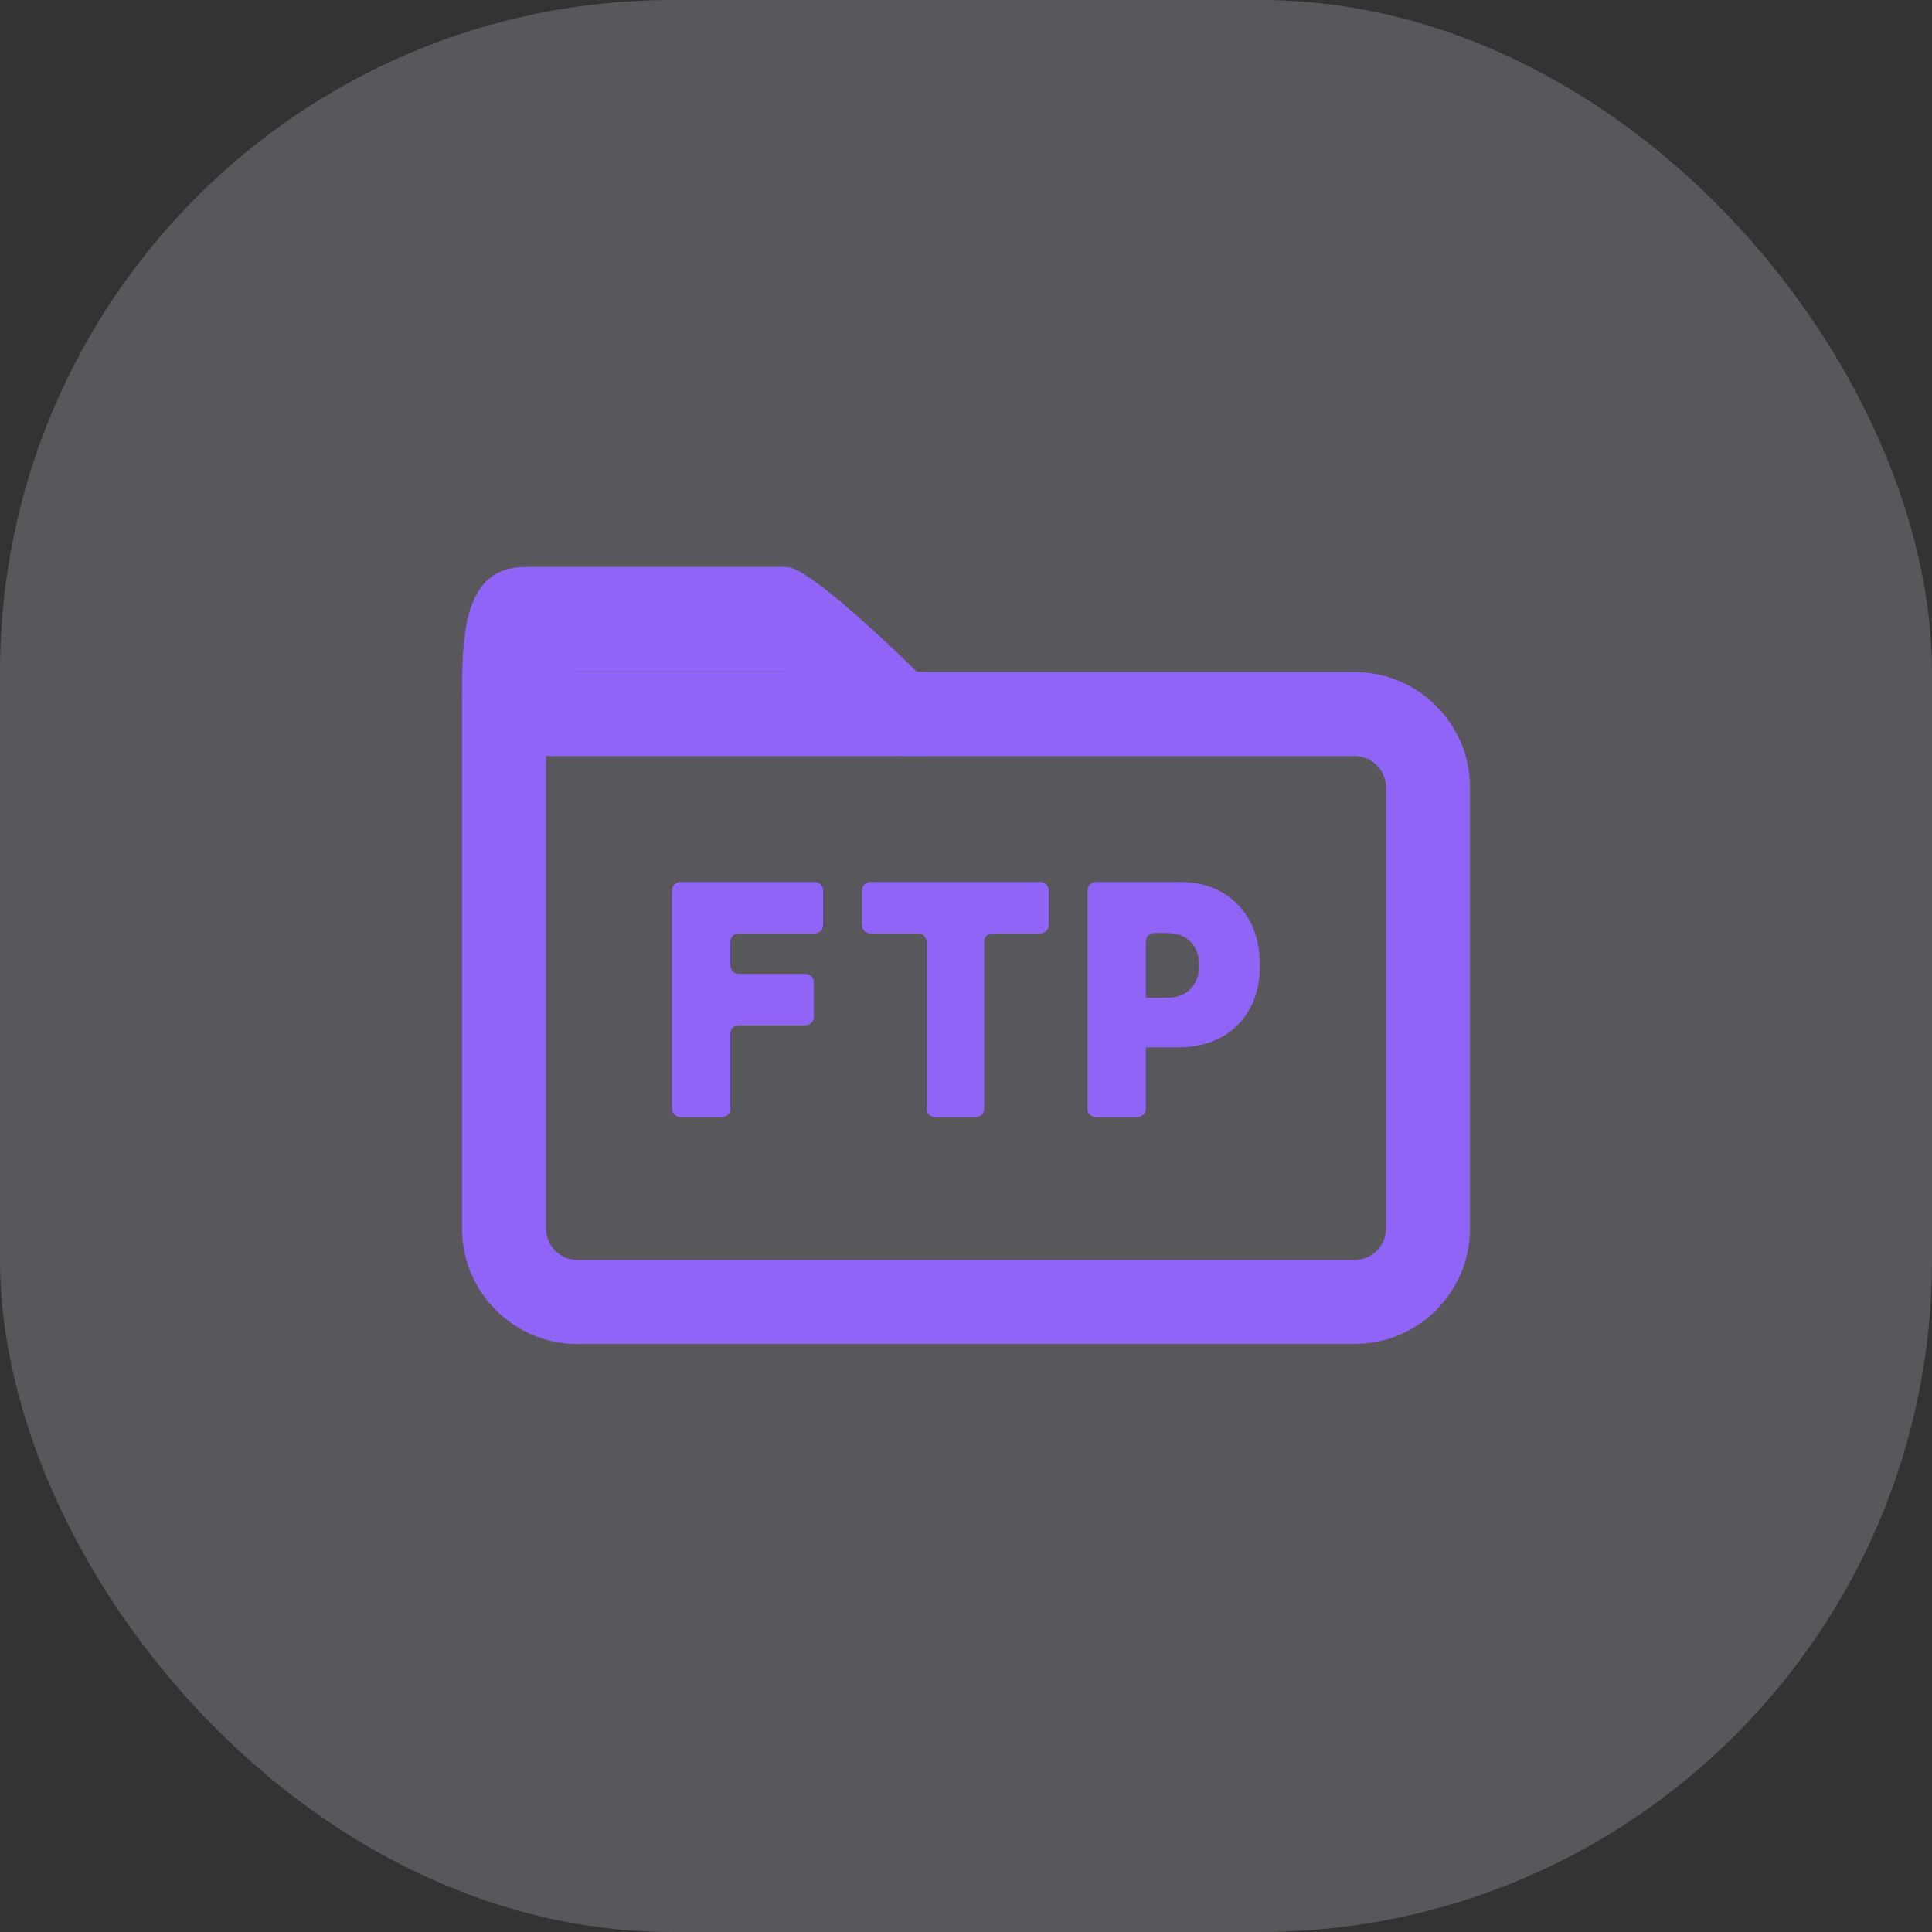
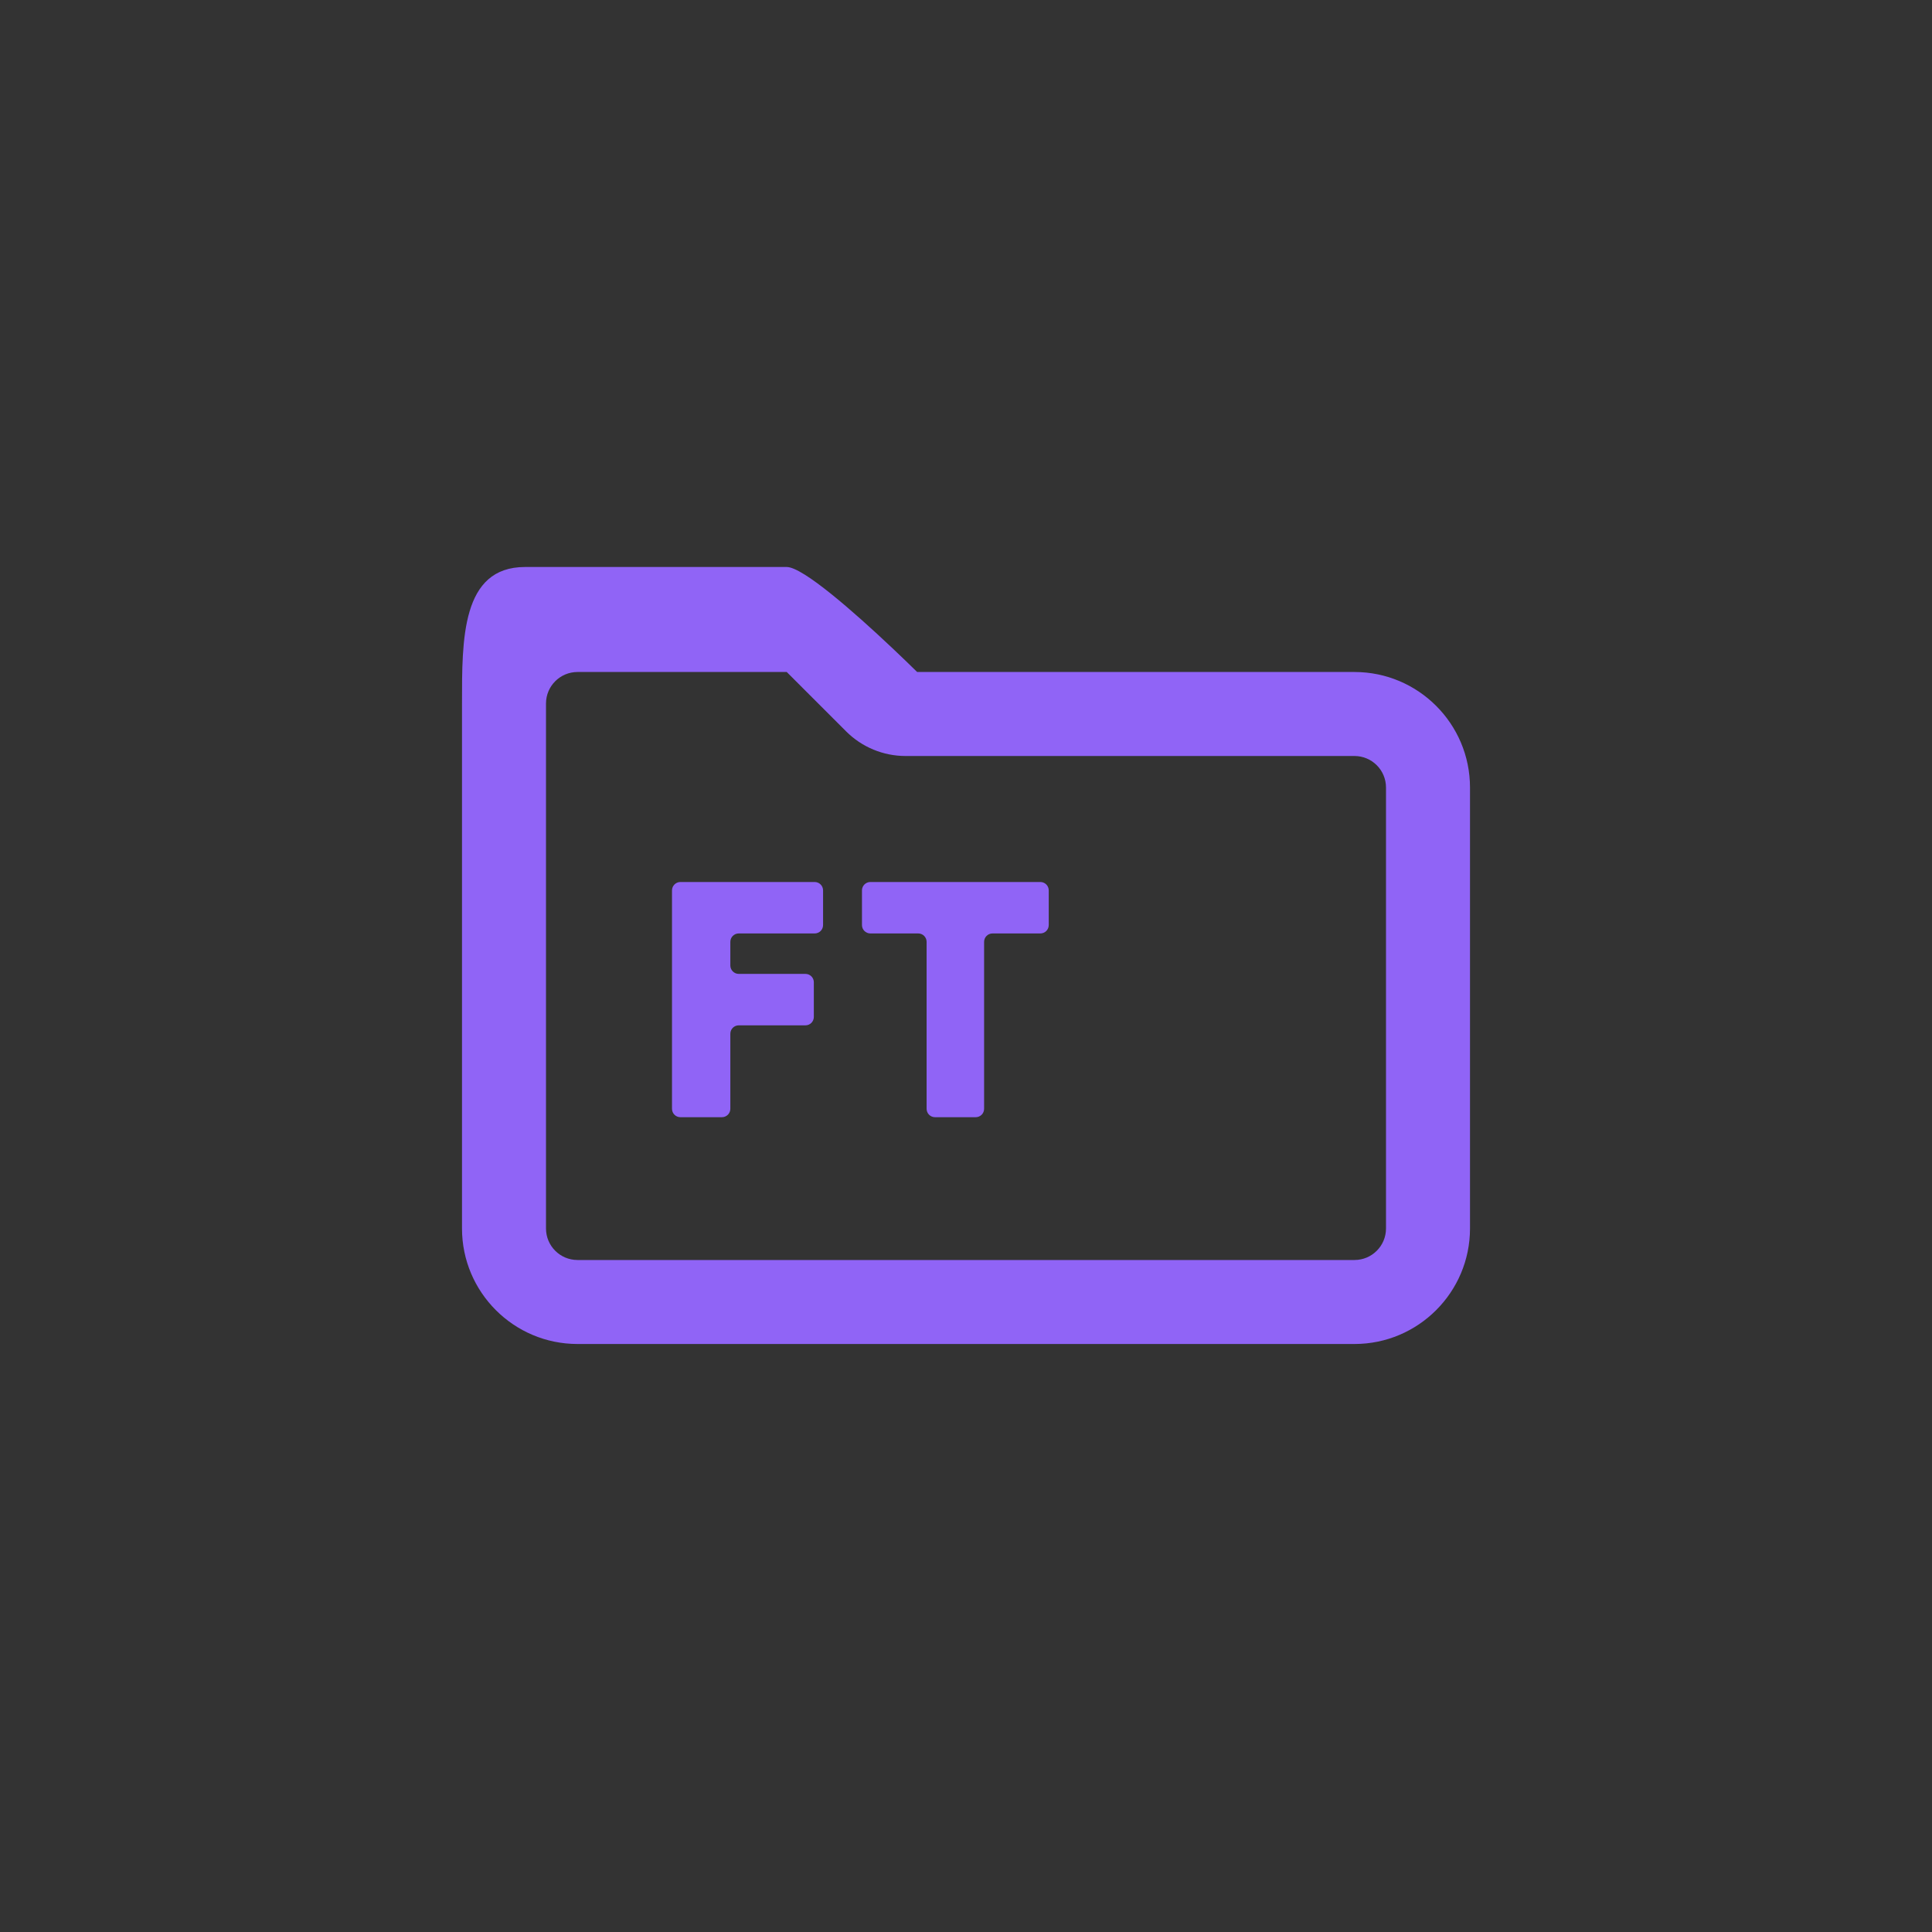
<svg xmlns="http://www.w3.org/2000/svg" width="46" height="46" fill="none">
  <rect width="100%" height="100%" fill="#333333" stroke="none" />
-   <rect width="46" height="46" rx="16" fill="#EFE8FE" fill-opacity="0.2" />
  <g clip-path="url(#clip0_12066_1030)">
    <path d="M18.732 16L20.146 17.414C20.521 17.789 21.03 18 21.561 18H32.25C32.664 18 33 18.336 33 18.75V29.25C33 29.664 32.664 30 32.25 30H13.75C13.336 30 13 29.664 13 29.25V16.75C13 16.336 13.336 16 13.75 16H18.732ZM18.732 13.5H12.5C10.983 13.5 11 15.233 11 16.75V17.414V29.25C11 30.767 12.233 32 13.75 32H32.25C33.767 32 35 30.767 35 29.25V18.75C35 17.233 33.767 16 32.25 16H21.82C23.601 17.78 19.5 13.5 18.732 13.5Z" fill="#9064F6" />
-     <path d="M26.093 26.6C25.982 26.6 25.893 26.511 25.893 26.4V21.2C25.893 21.09 25.982 21 26.093 21H28.101C28.481 21 28.813 21.082 29.098 21.246C29.382 21.41 29.604 21.641 29.762 21.938C29.92 22.235 29.999 22.582 29.999 22.98C29.999 23.381 29.918 23.728 29.755 24.021C29.593 24.315 29.366 24.541 29.073 24.7C28.781 24.858 28.441 24.938 28.051 24.938H26.932C26.822 24.938 26.732 24.848 26.732 24.738V23.956C26.732 23.846 26.822 23.756 26.932 23.756H27.771C27.934 23.756 28.073 23.725 28.188 23.663C28.305 23.599 28.394 23.509 28.456 23.393C28.519 23.276 28.55 23.138 28.55 22.98C28.55 22.819 28.519 22.683 28.456 22.57C28.394 22.455 28.305 22.367 28.188 22.307C28.073 22.245 27.934 22.214 27.771 22.214H27.482C27.371 22.214 27.282 22.304 27.282 22.414V26.4C27.282 26.511 27.192 26.6 27.081 26.6H26.093Z" fill="#9064F6" />
    <path d="M20.723 22.225C20.613 22.225 20.523 22.136 20.523 22.025V21.2C20.523 21.09 20.613 21 20.723 21H24.77C24.881 21 24.97 21.09 24.97 21.2V22.025C24.97 22.136 24.881 22.225 24.77 22.225H23.631C23.521 22.225 23.431 22.314 23.431 22.425V26.4C23.431 26.511 23.342 26.6 23.231 26.6H22.262C22.152 26.6 22.062 26.511 22.062 26.4V22.425C22.062 22.314 21.973 22.225 21.862 22.225H20.723Z" fill="#9064F6" />
    <path d="M16.2 26.6C16.09 26.6 16 26.511 16 26.4V21.2C16 21.09 16.09 21 16.2 21H19.397C19.508 21 19.597 21.09 19.597 21.2V22.025C19.597 22.136 19.508 22.225 19.397 22.225H17.589C17.479 22.225 17.389 22.314 17.389 22.425V22.988C17.389 23.098 17.479 23.188 17.589 23.188H19.177C19.288 23.188 19.377 23.277 19.377 23.387V24.212C19.377 24.323 19.288 24.413 19.177 24.413H17.589C17.479 24.413 17.389 24.502 17.389 24.613V26.4C17.389 26.511 17.299 26.6 17.189 26.6H16.2Z" fill="#9064F6" />
-     <line x1="12" y1="17" x2="22" y2="17" stroke="#9064F6" stroke-width="2" />
  </g>
  <defs>
    <clipPath id="clip0_12066_1030">
      <rect width="24" height="24" fill="white" transform="translate(11 11)" />
    </clipPath>
  </defs>
</svg>